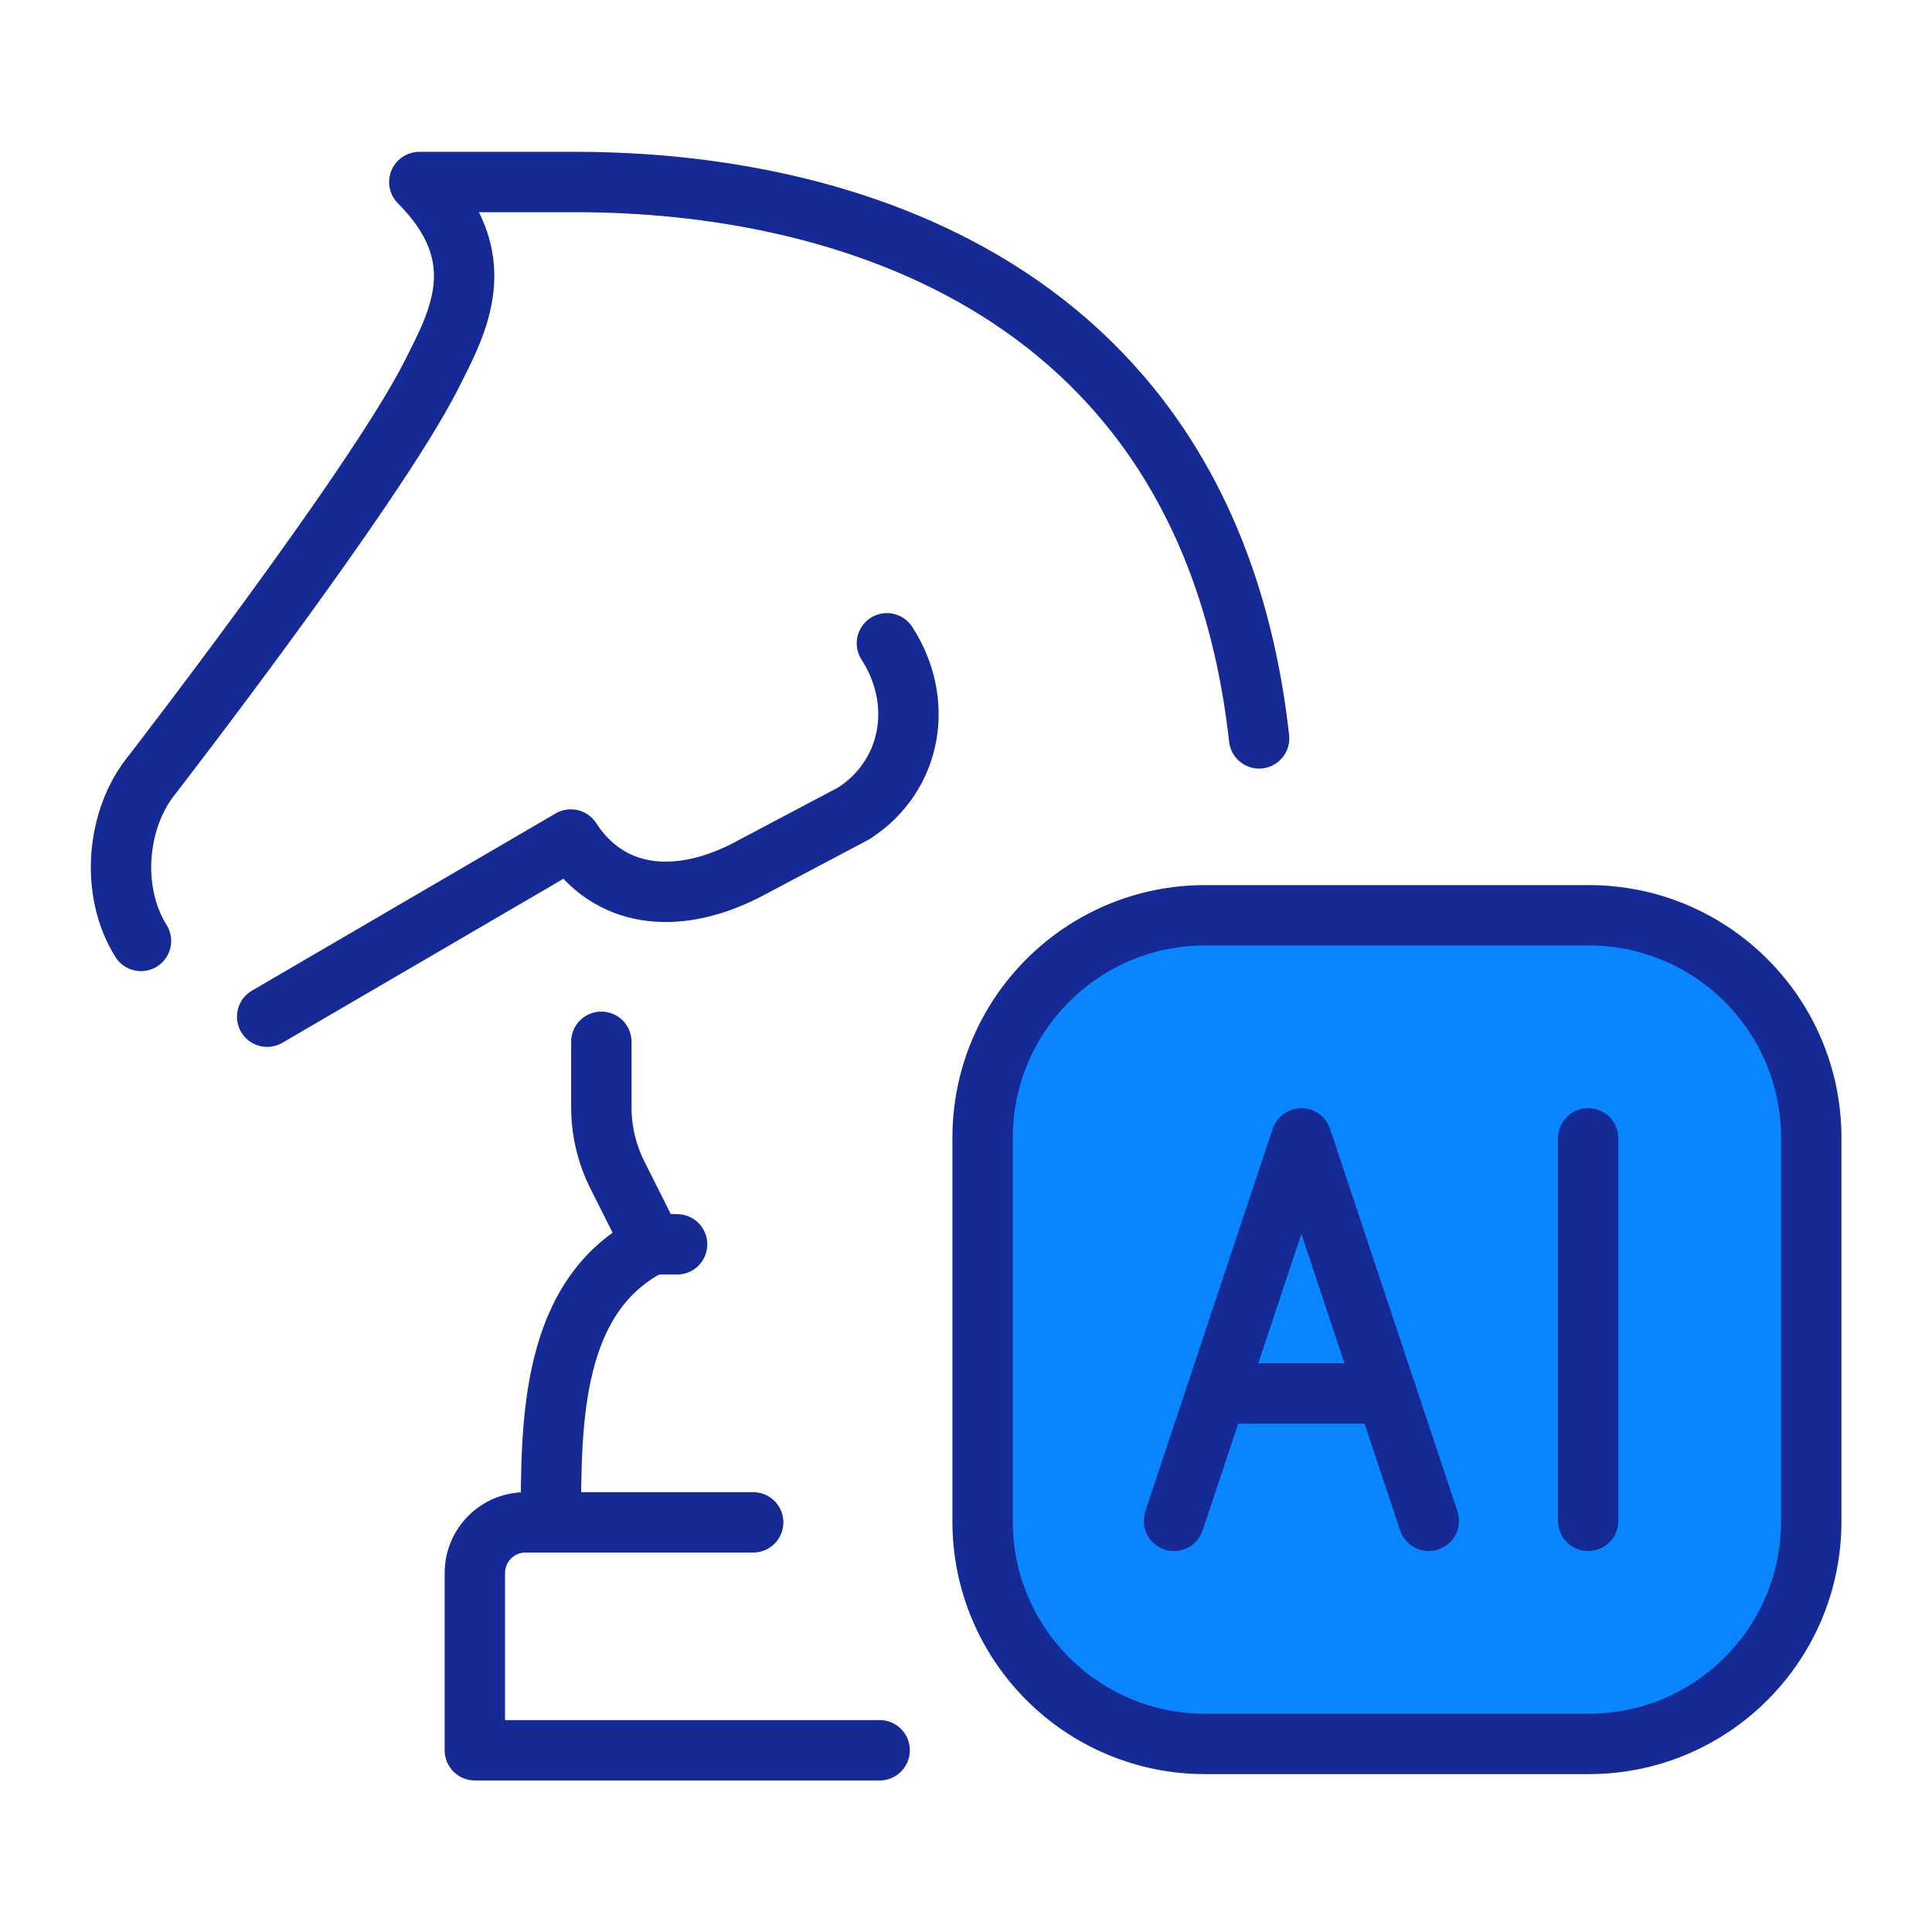
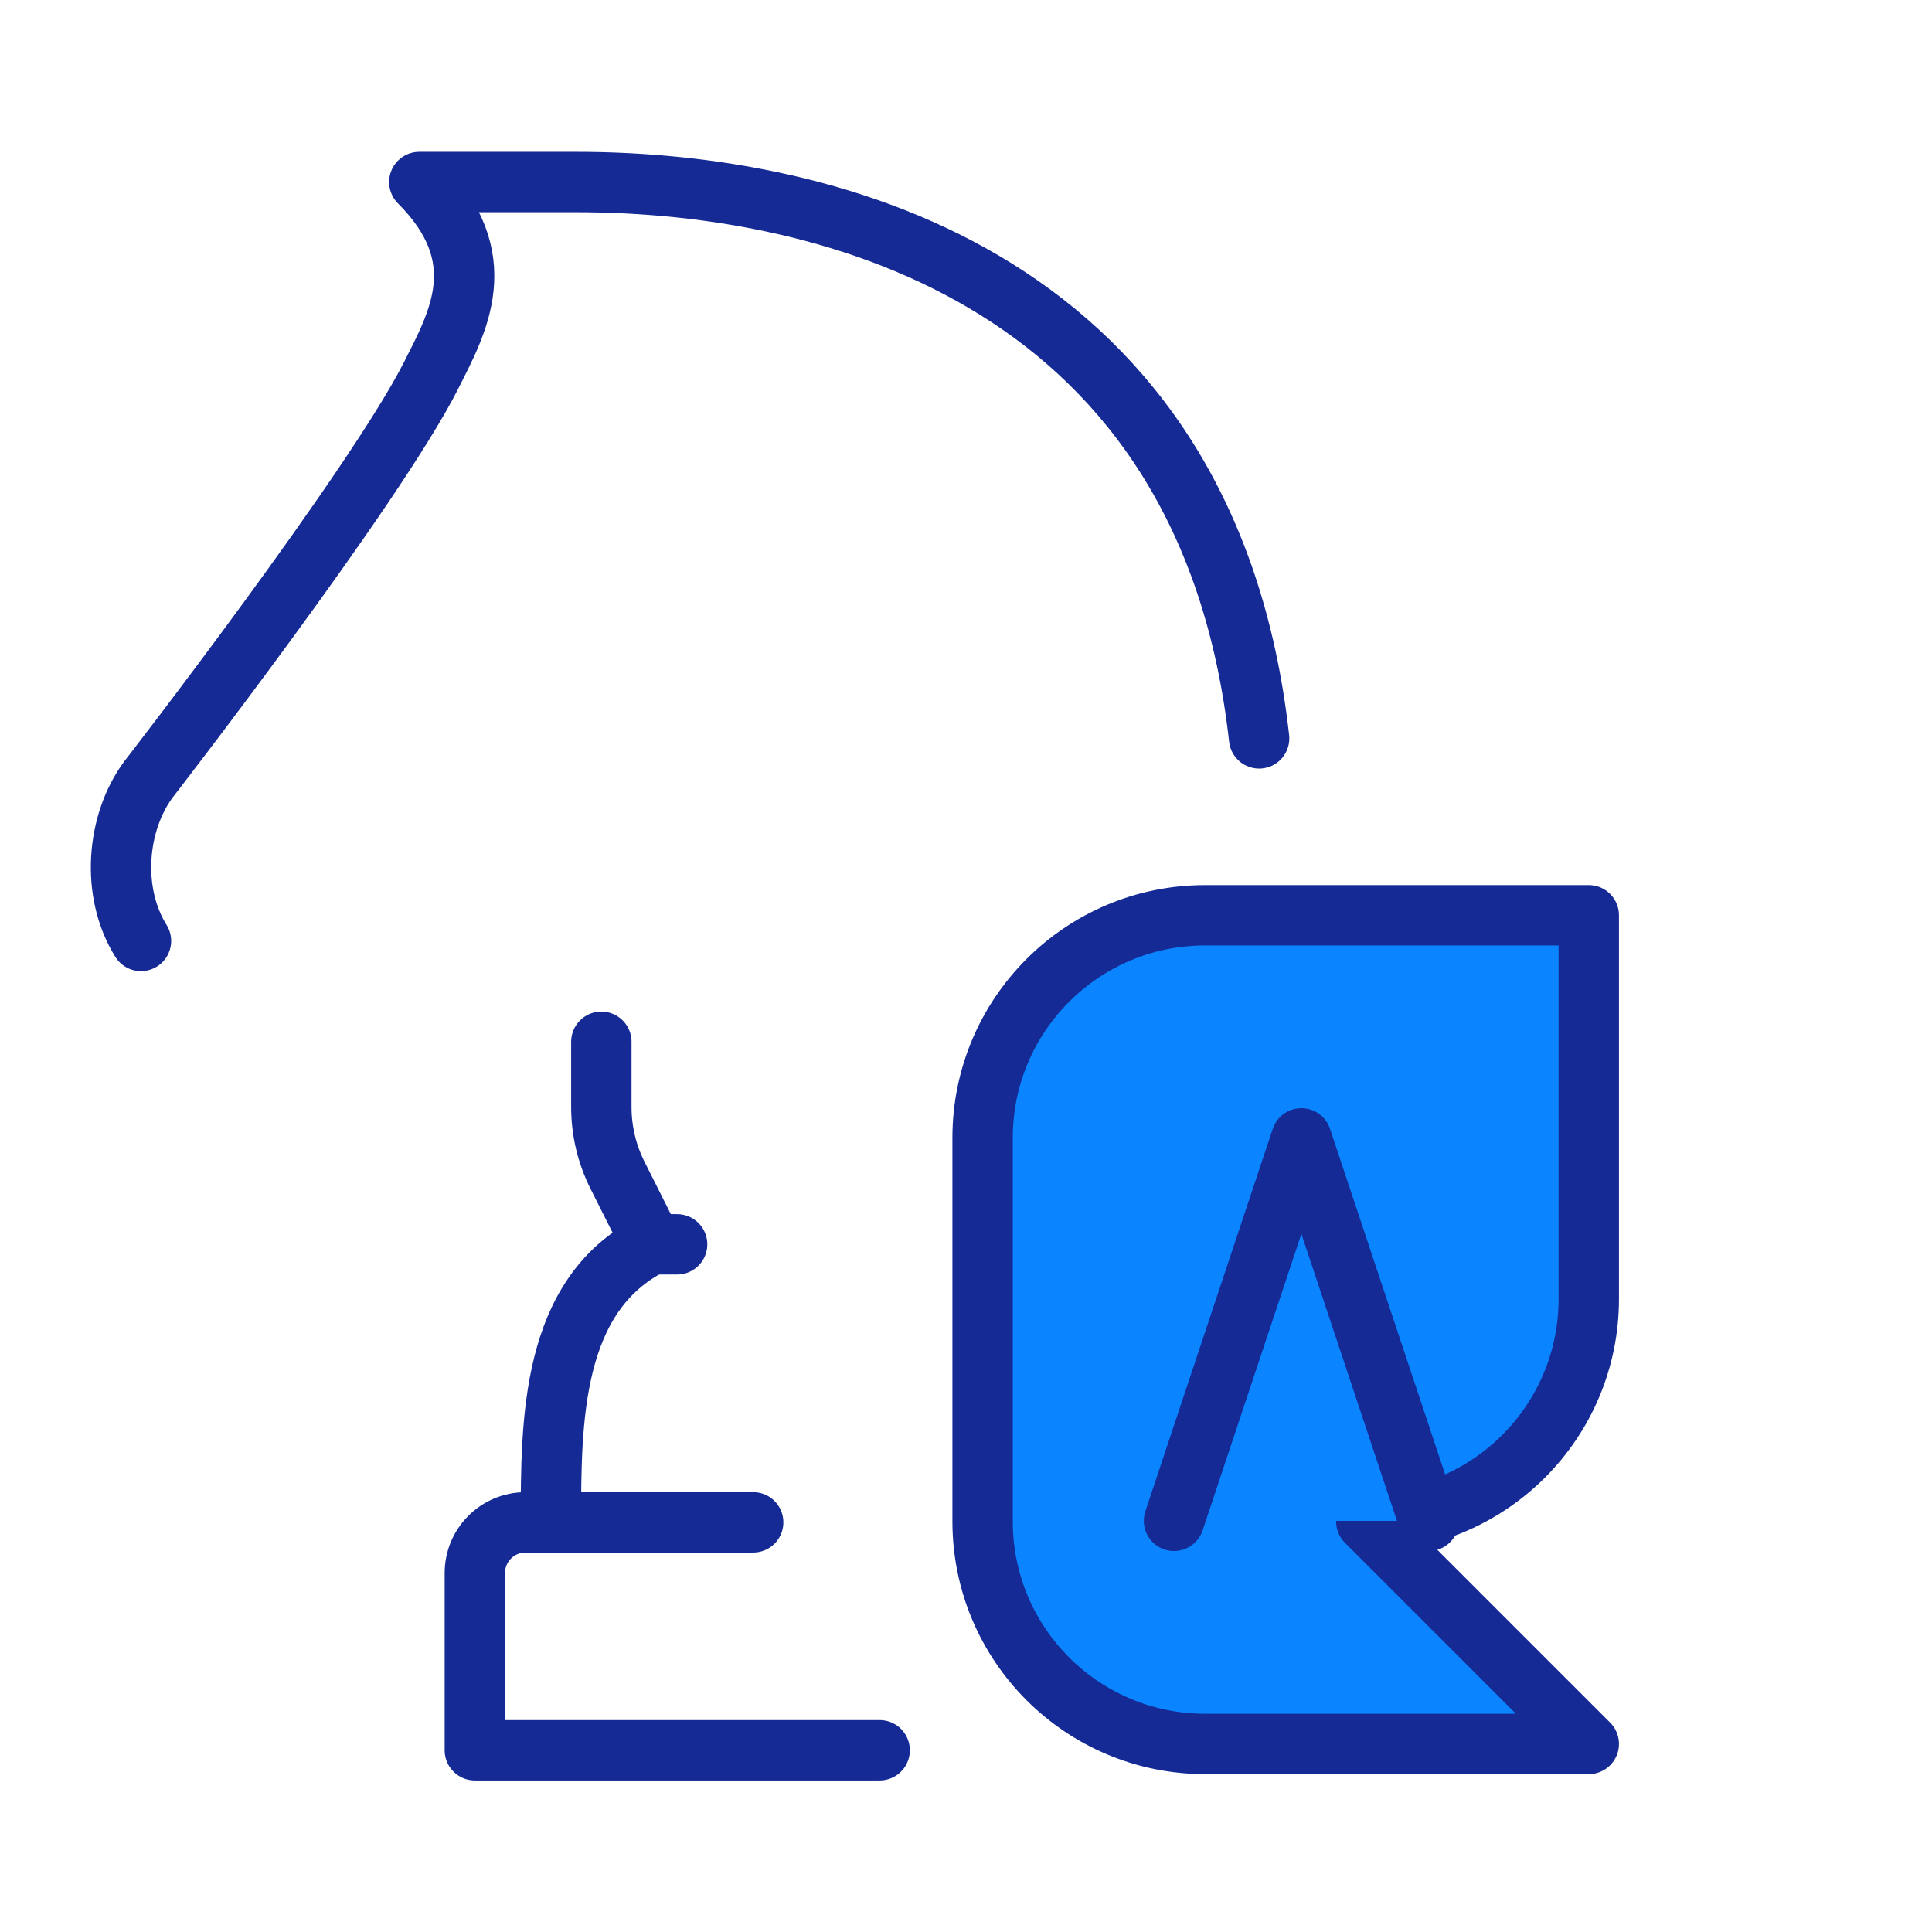
<svg xmlns="http://www.w3.org/2000/svg" id="Warstwa_1" data-name="Warstwa 1" width="64" height="64" viewBox="0 0 64 64">
  <defs>
    <style>
      .cls-1 {
        fill: none;
      }

      .cls-1, .cls-2 {
        stroke: #152a94;
        stroke-linecap: round;
        stroke-linejoin: round;
        stroke-width: 2px;
      }

      .cls-2 {
        fill: #0a85ff;
      }
    </style>
  </defs>
  <g>
    <g id="strategy">
      <g>
        <g>
          <path class="cls-1" d="M19.92,34.51v2.16c0,.78.18,1.55.53,2.25l1.15,2.29c-3.35,1.68-3.35,5.87-3.35,9.22h-.84c-.93,0-1.68.75-1.68,1.68v5.87h13.41" />
          <line class="cls-1" x1="18.24" y1="50.43" x2="24.95" y2="50.43" />
          <line class="cls-1" x1="21.6" y1="41.22" x2="22.43" y2="41.22" />
        </g>
        <g>
          <path class="cls-1" d="M41.71,24.46c-1.68-15.08-13.98-18.43-22.62-18.43h-5.2c2.51,2.51,1.27,4.66.39,6.41-1.9,3.75-9.37,13.39-9.37,13.39-1.05,1.43-1.25,3.72-.24,5.34" />
-           <path class="cls-1" d="M8.85,33.68l10.06-5.87c1.25,1.93,3.45,2.2,5.75,1.05l3.63-1.92c1.93-1.25,2.34-3.7,1.09-5.63" />
        </g>
      </g>
    </g>
-     <path id="AI_intelligence_artificial" data-name="AI intelligence artificial" class="cls-2" d="M52.63,57.77h-12.71c-4.07,0-7.37-3.3-7.37-7.37v-12.71c0-4.07,3.3-7.37,7.37-7.37h12.71c4.07,0,7.37,3.3,7.37,7.37v12.71c0,4.07-3.3,7.37-7.37,7.37Z" />
+     <path id="AI_intelligence_artificial" data-name="AI intelligence artificial" class="cls-2" d="M52.63,57.77h-12.71c-4.07,0-7.37-3.3-7.37-7.37v-12.71c0-4.07,3.3-7.37,7.37-7.37h12.71v12.71c0,4.07-3.3,7.37-7.37,7.37Z" />
  </g>
  <g>
-     <line class="cls-2" x1="52.61" y1="37.71" x2="52.61" y2="50.38" />
    <g>
      <polyline class="cls-2" points="47.33 50.38 43.11 37.71 38.89 50.38" />
-       <line class="cls-2" x1="40.3" y1="46.16" x2="45.93" y2="46.16" />
    </g>
  </g>
</svg>